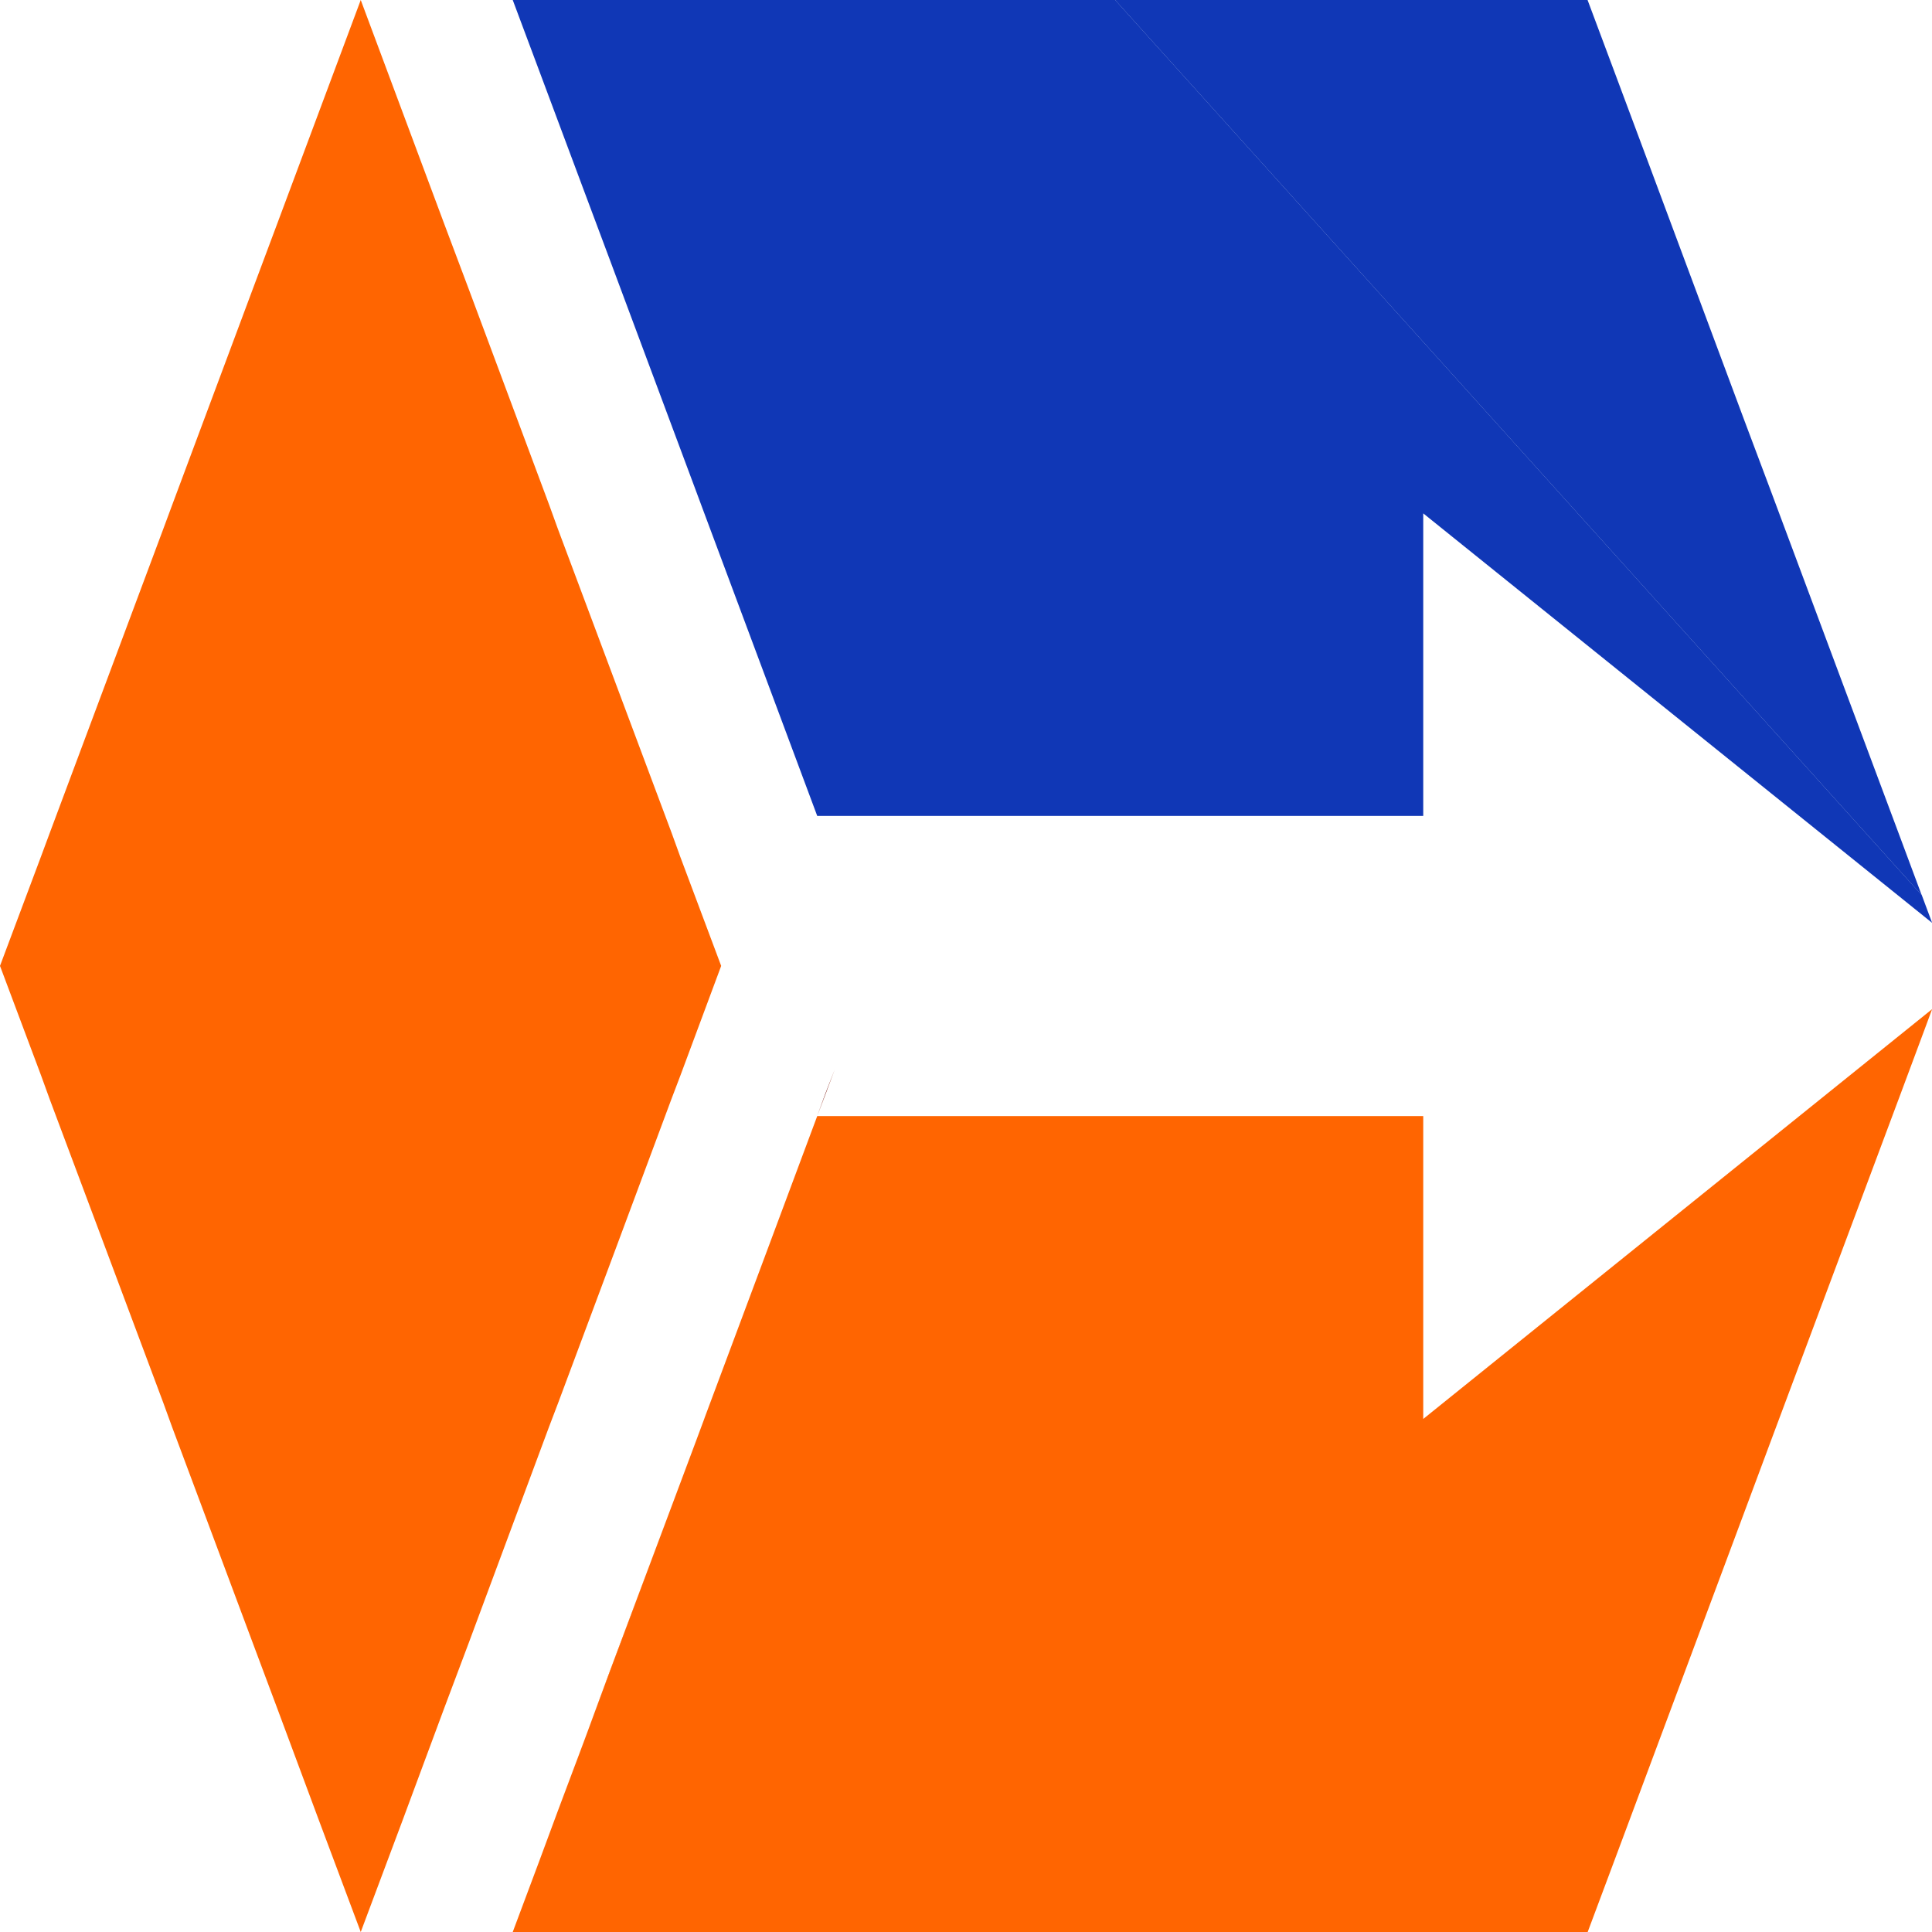
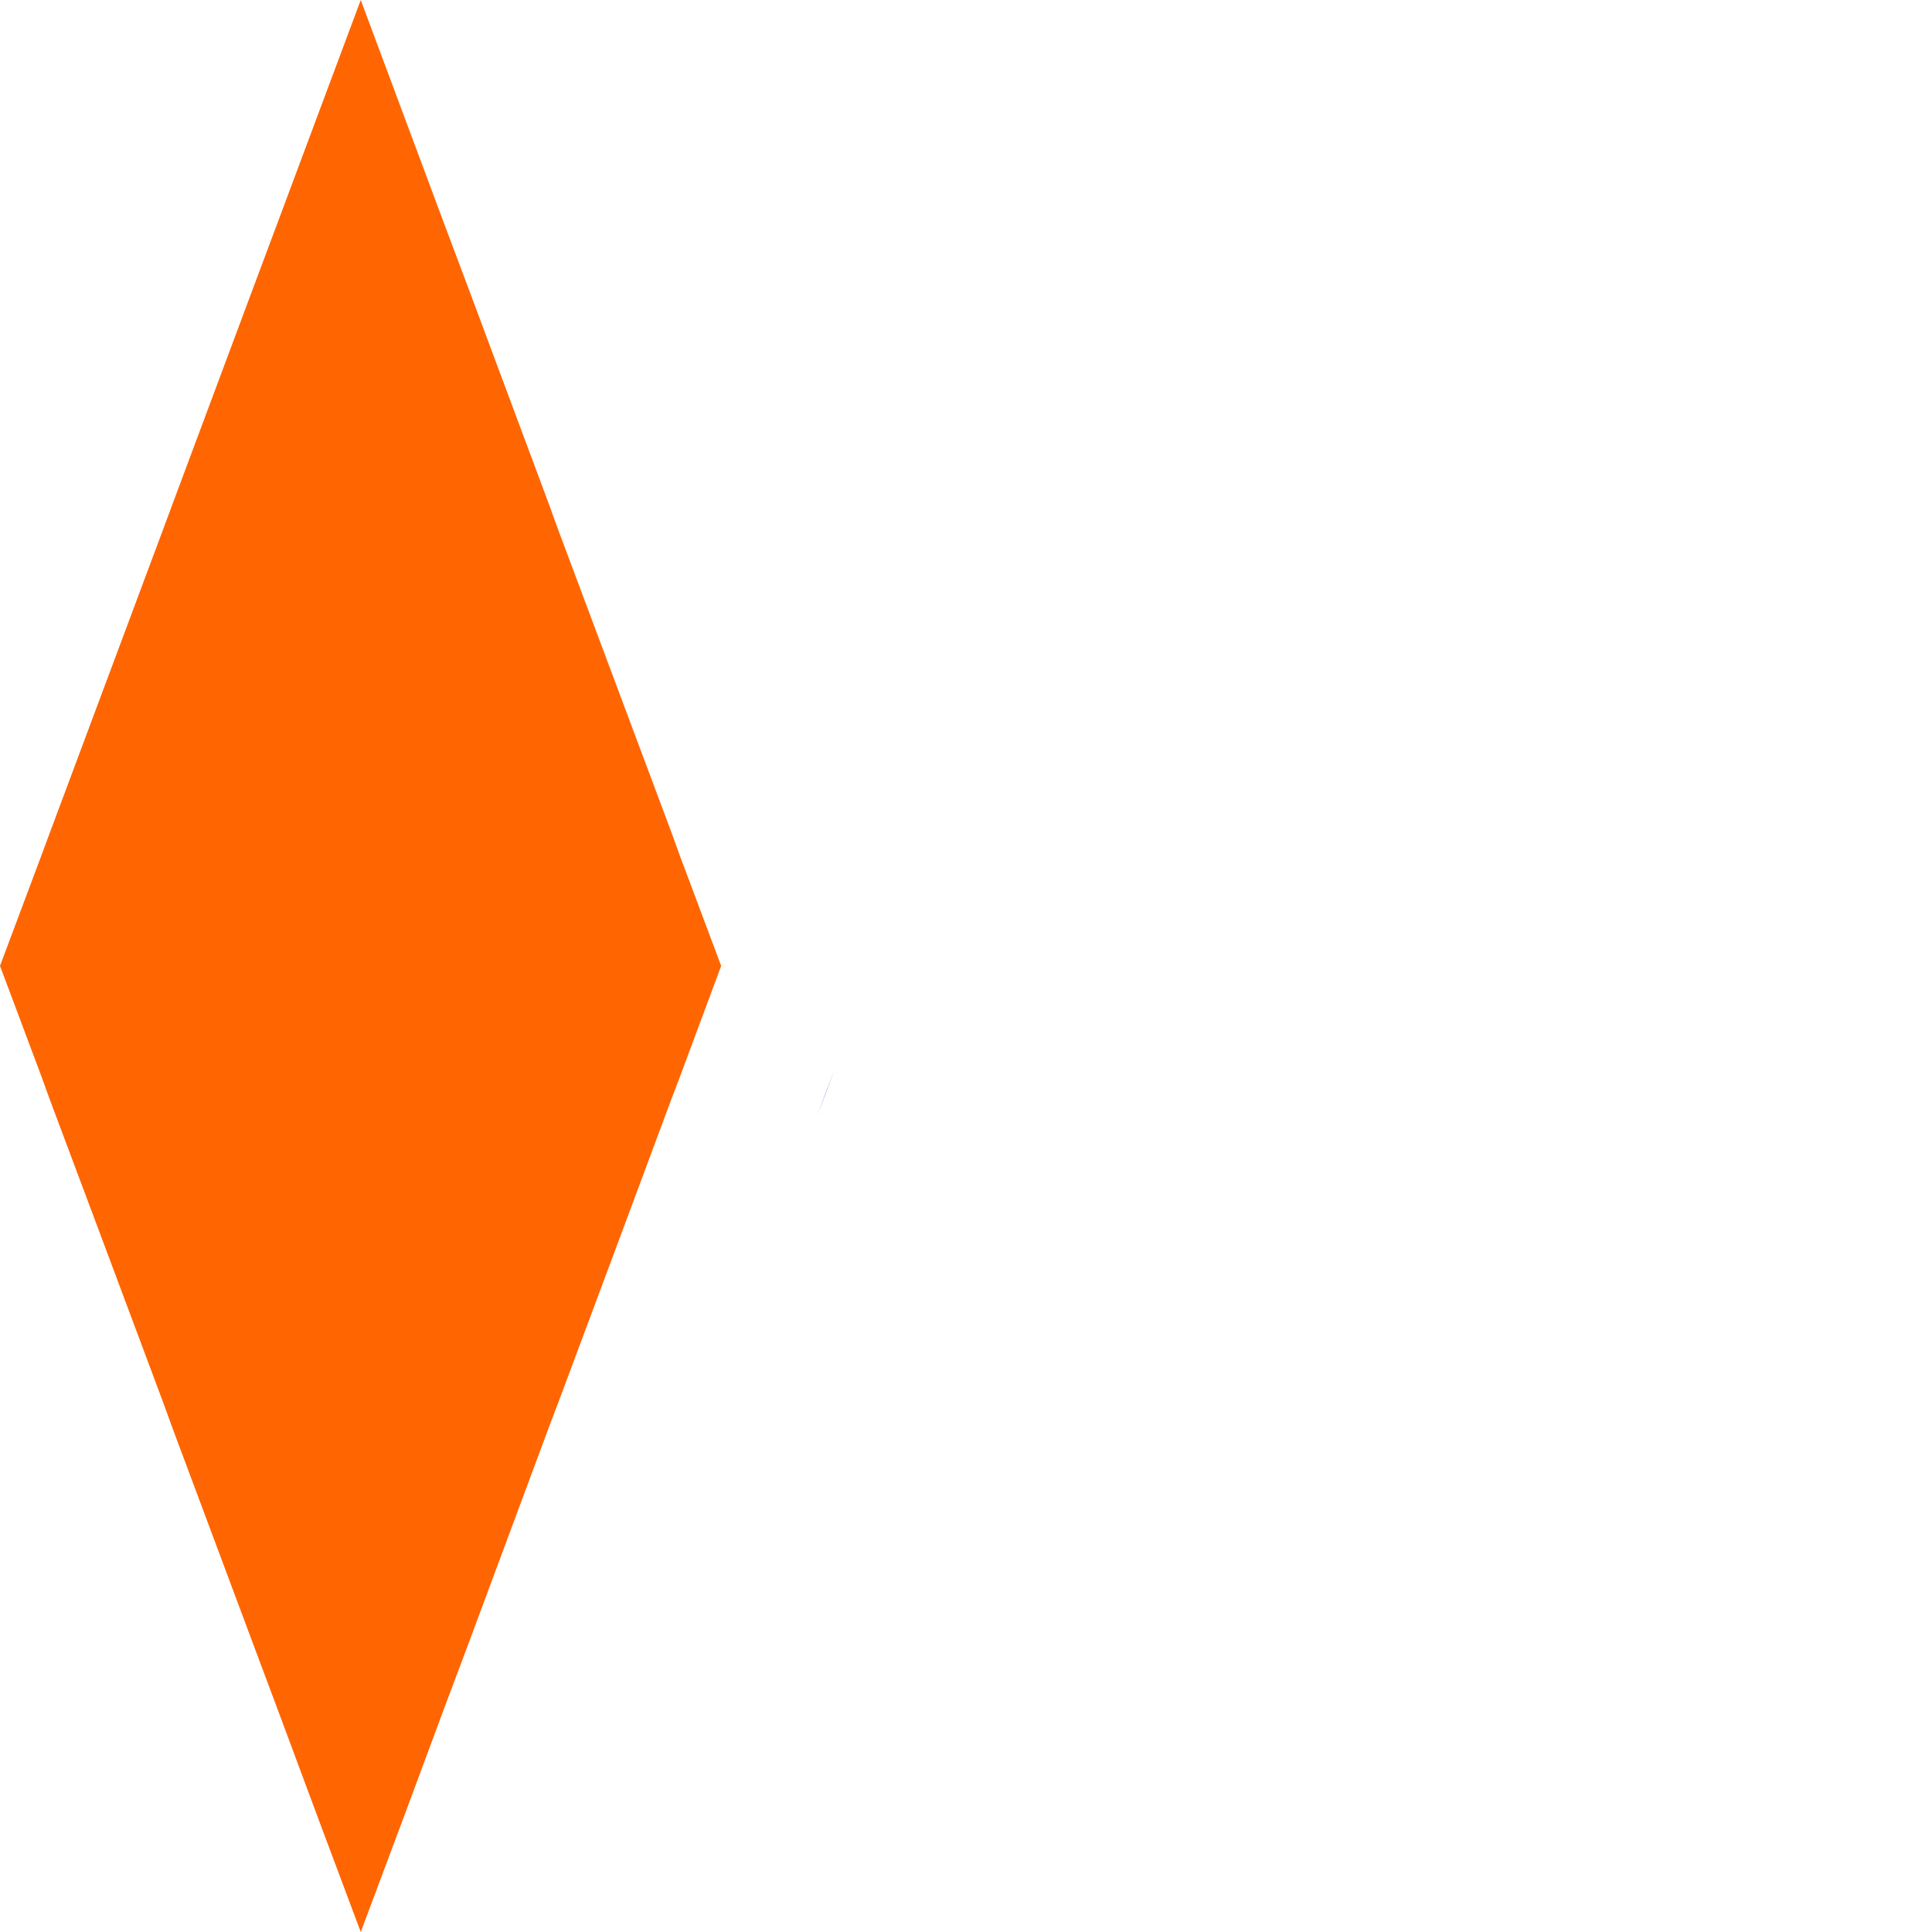
<svg xmlns="http://www.w3.org/2000/svg" width="18" height="18" viewBox="0 0 18 18" fill="none">
-   <path fill-rule="evenodd" clip-rule="evenodd" d="M18.001 8.598L13.26 4.783V7.602H7.614L7.14 6.331L6.56 4.777L6.48 4.562L5.683 2.424L5.438 1.769L5.022 0.655L4.777 0H10.39L17.905 8.34L17.934 8.418L18.001 8.598Z" fill="#1037B6" />
-   <path fill-rule="evenodd" clip-rule="evenodd" d="M6.48 13.438L6.56 13.223L6.48 13.438L6.235 14.093L5.35 16.466L5.195 16.878L5.438 16.231L5.68 15.576L6.48 13.438Z" fill="#FF6501" />
  <path fill-rule="evenodd" clip-rule="evenodd" d="M6.337 7.98L6.257 7.759L5.197 4.926L5.117 4.705L4.367 2.693L4.137 2.081L3.361 0L2.584 2.081L2.355 2.693L1.604 4.705L1.522 4.926L0.464 7.759L0.382 7.98L0 8.999L0.382 10.018L0.464 10.244L0.985 11.635L1.522 13.071L1.604 13.297L2.355 15.307L2.584 15.919L2.974 16.967L3.361 18L3.748 16.967L4.137 15.919L4.367 15.307L5.114 13.297L5.2 13.071L5.736 11.635L6.254 10.244L6.34 10.018L6.719 8.999L6.337 7.98Z" fill="#FF6501" />
-   <path fill-rule="evenodd" clip-rule="evenodd" d="M7.776 9.966L7.693 10.186L7.613 10.398L7.139 11.669L7.613 10.398L7.691 10.186L7.776 9.966Z" fill="#FF6501" />
-   <path fill-rule="evenodd" clip-rule="evenodd" d="M18.001 9.402L17.934 9.583L17.709 10.187L17.155 11.669L16.494 13.438L16.25 14.093L15.365 16.466L15.037 17.345L14.792 18H4.777L5.022 17.345L5.195 16.878L5.438 16.231L5.68 15.576L6.48 13.438L6.56 13.223L6.567 13.203L7.14 11.669L7.614 10.398L7.692 10.187L7.777 9.966L7.694 10.187L7.614 10.398H13.26V13.22L18.001 9.402Z" fill="#FF6501" />
  <path fill-rule="evenodd" clip-rule="evenodd" d="M7.776 9.966L7.693 10.186L7.613 10.398L7.691 10.186L7.776 9.966Z" fill="#1037B6" />
-   <path fill-rule="evenodd" clip-rule="evenodd" d="M17.904 8.34L10.389 0H14.791L15.036 0.655L15.364 1.534L16.248 3.907L16.494 4.562L17.154 6.331L17.708 7.814L17.904 8.34Z" fill="#1037B6" />
</svg>